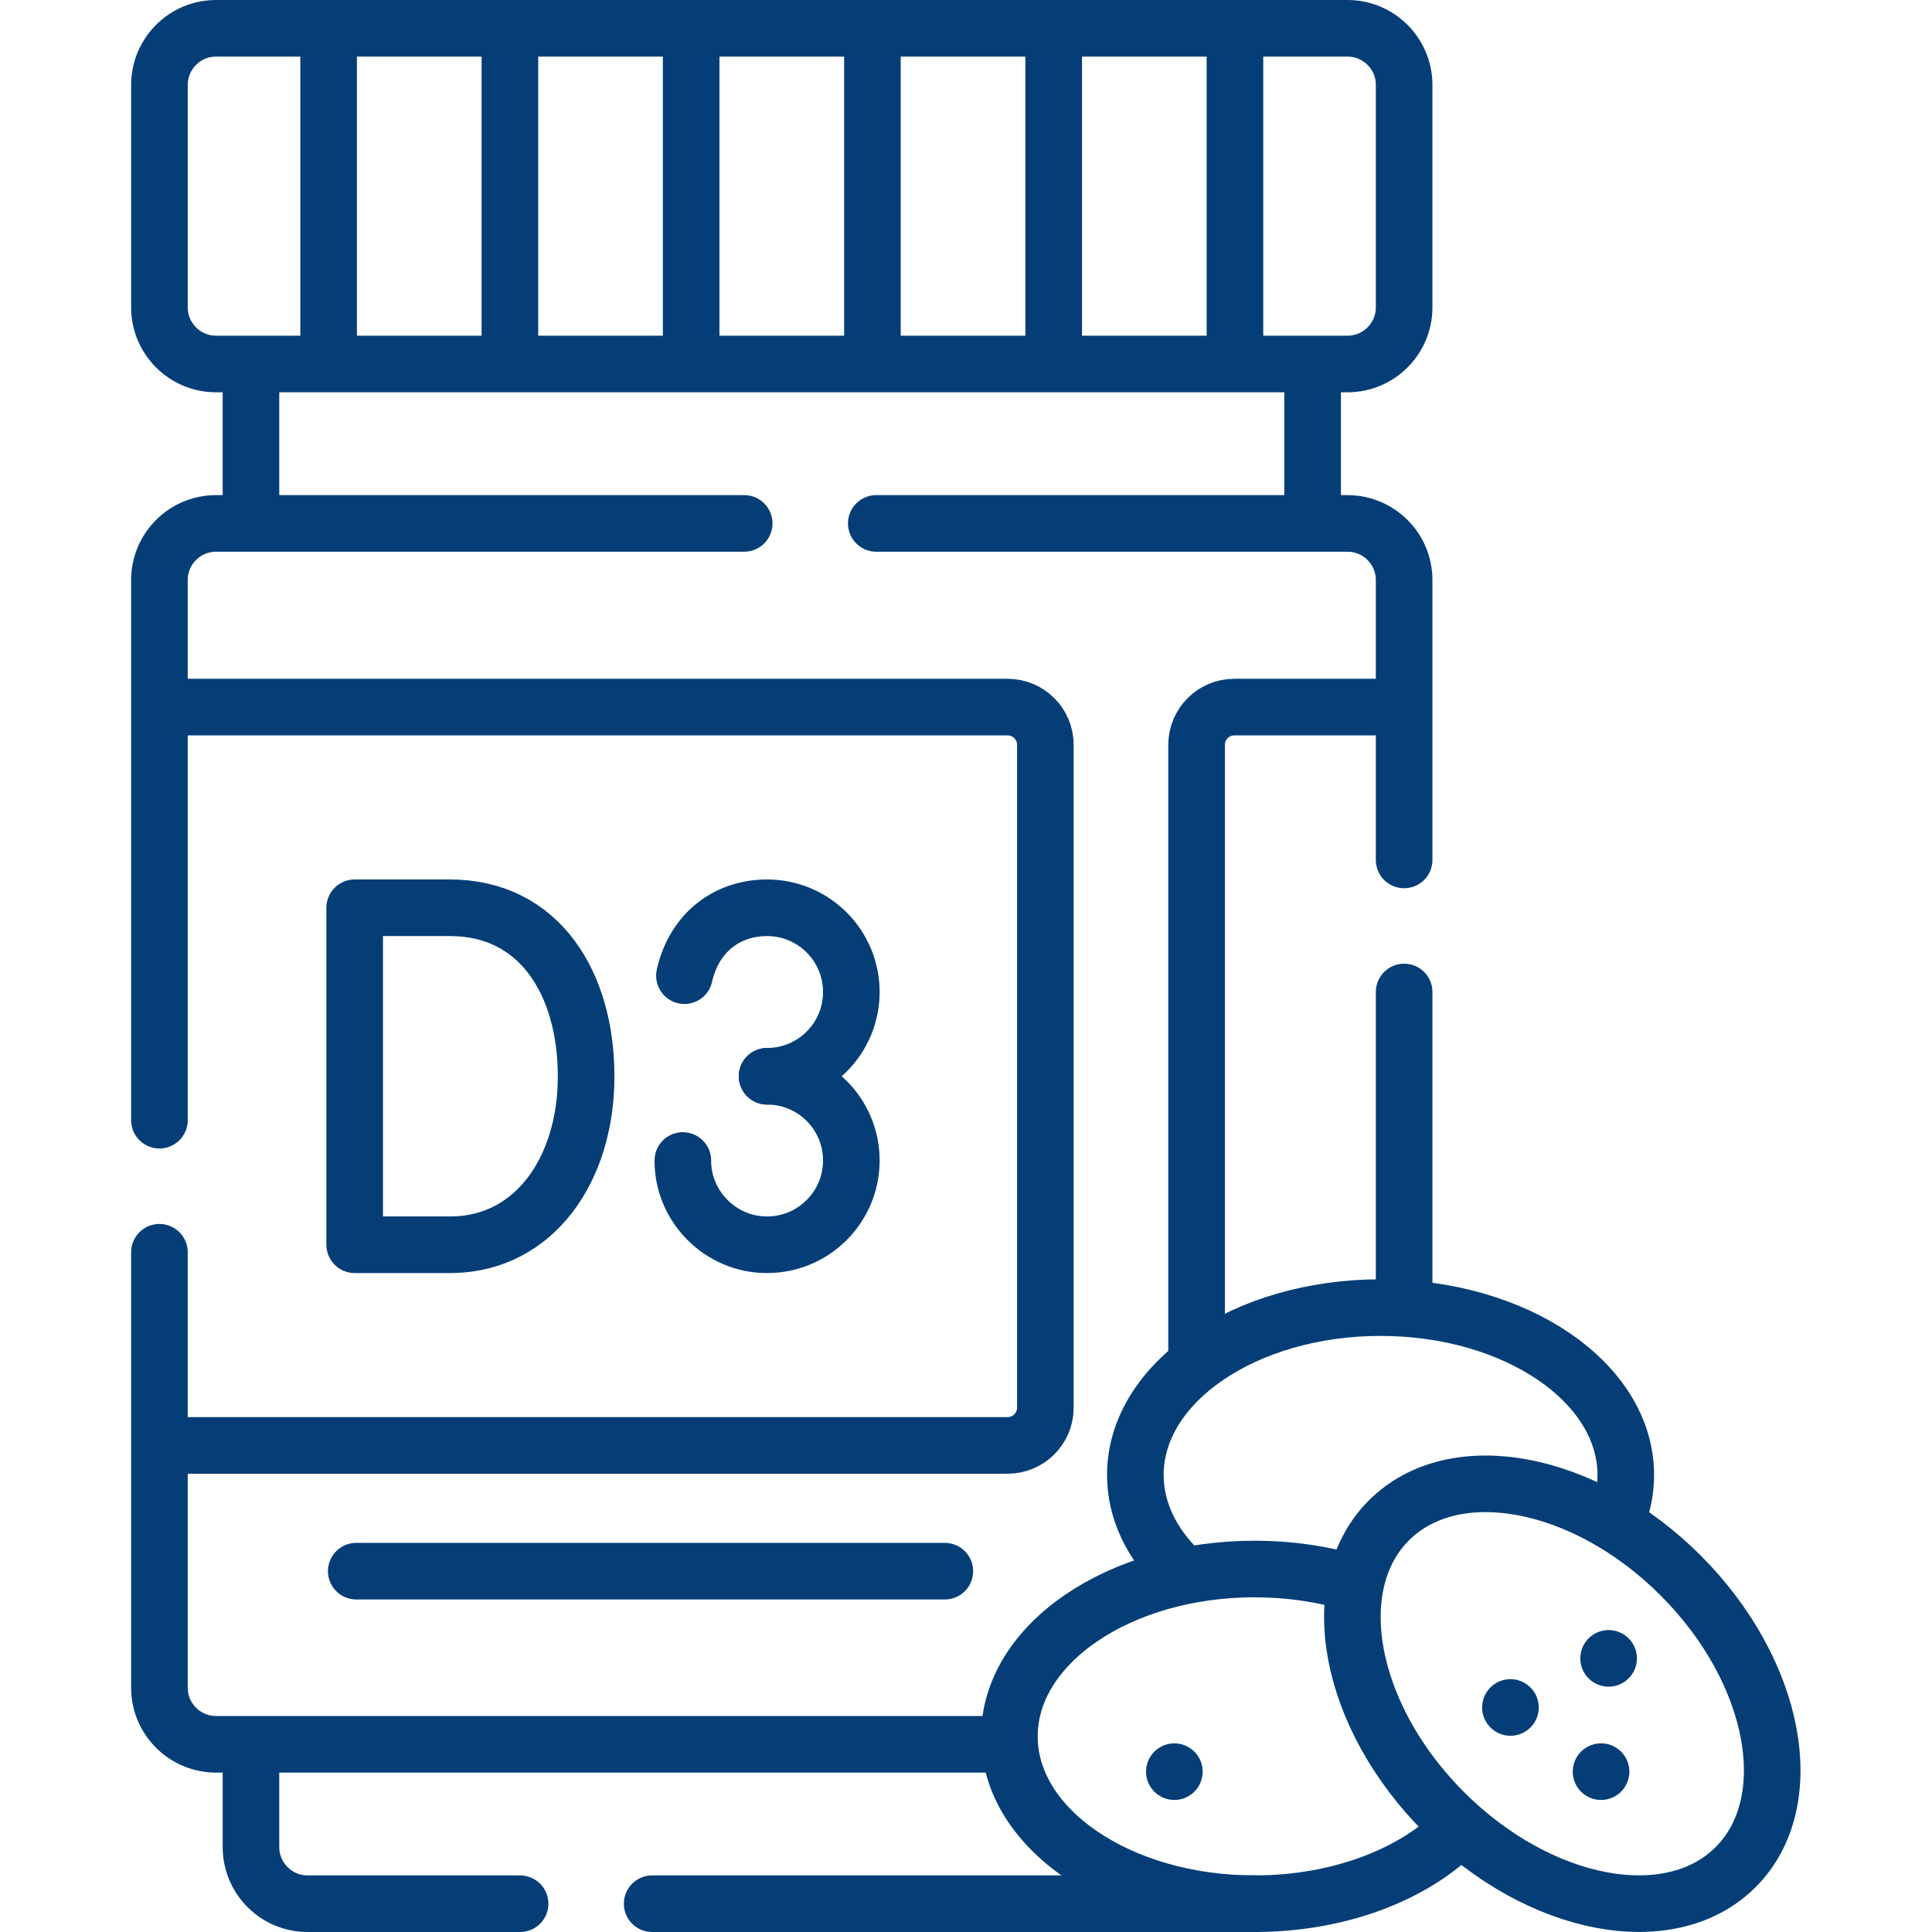
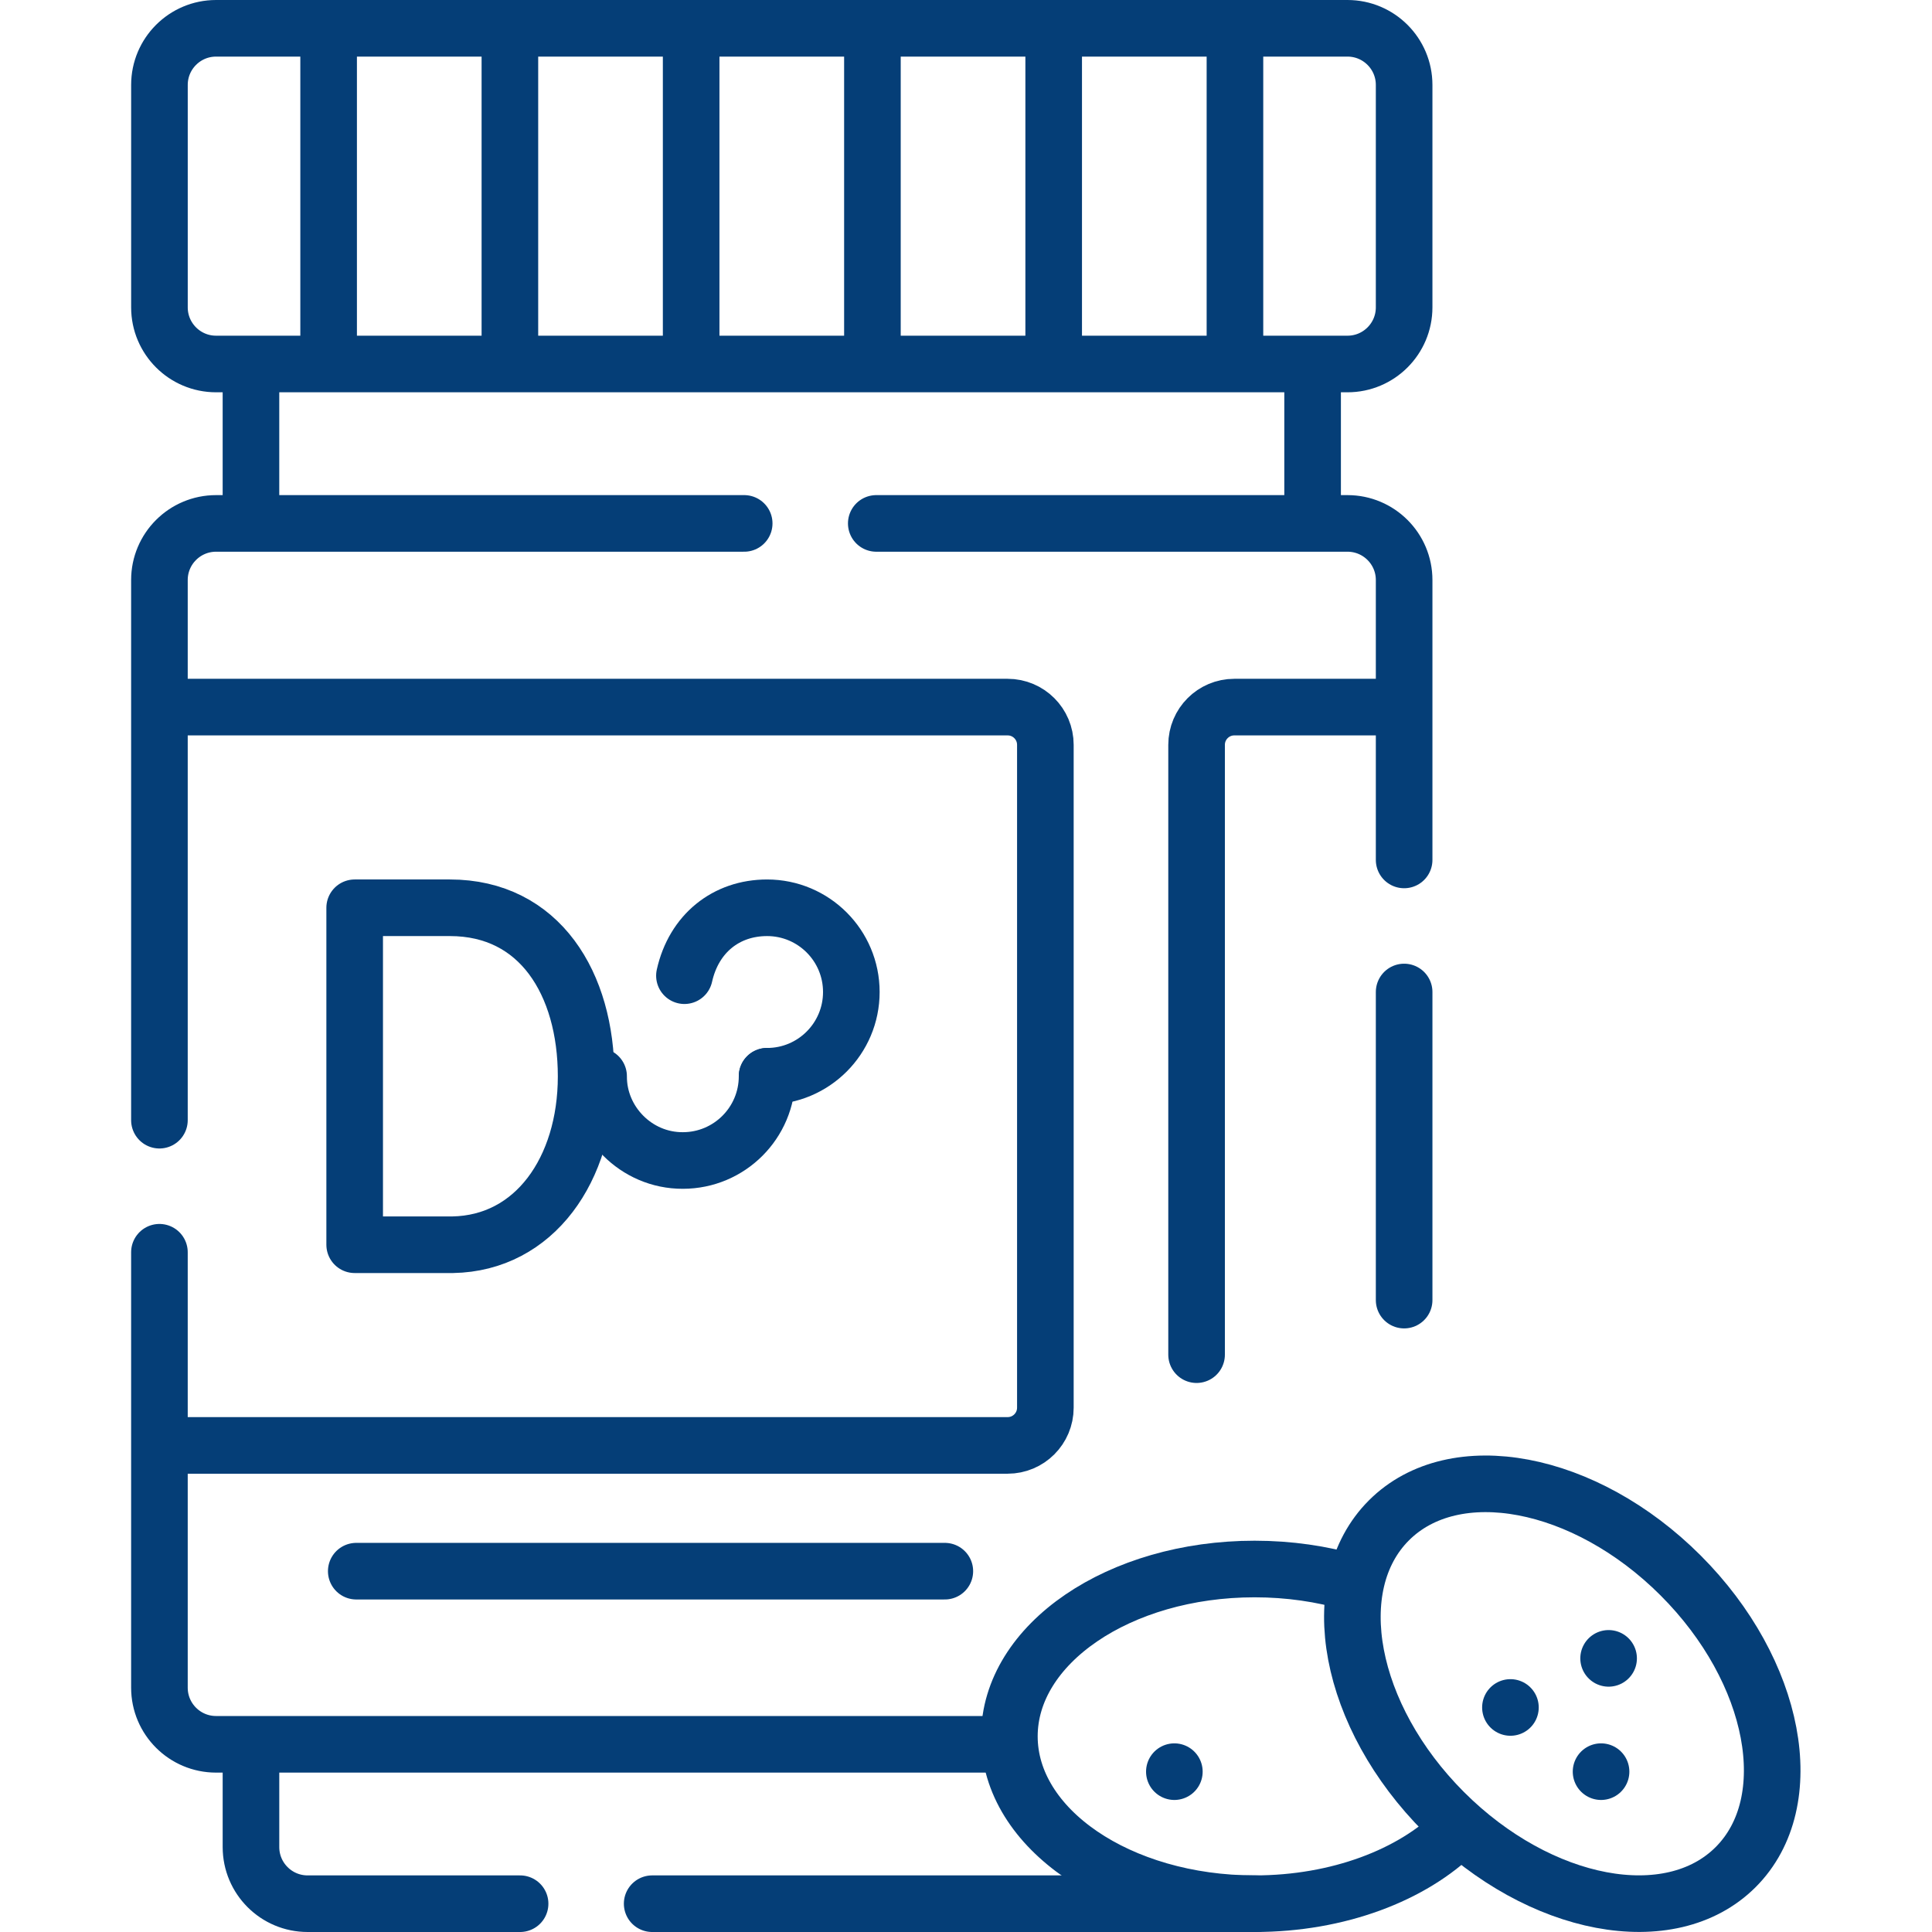
<svg xmlns="http://www.w3.org/2000/svg" id="Capa_1" x="0px" y="0px" viewBox="0 0 512 512" style="enable-background:new 0 0 512 512;" xml:space="preserve" width="300" height="300">
  <g transform="matrix(1,0,0,1,0,0)">
    <g>
      <path style="stroke-linecap: round; stroke-linejoin: round; stroke-miterlimit: 10;" d="&#10;&#09;&#09;M57.263,96.462H357.1c8.289,0,15.009-6.72,15.009-15.009V22.509c0-8.289-6.72-15.009-15.009-15.009H57.263&#10;&#09;&#09;c-8.289,0-15.009,6.72-15.009,15.009v58.944C42.253,89.743,48.973,96.462,57.263,96.462z" fill="none" stroke="#053e77ff" data-original-stroke-color="#000000ff" stroke-width="15" data-original-stroke-width="15" />
      <path style="stroke-linecap: round; stroke-linejoin: round; stroke-miterlimit: 10;" d="&#10;&#09;&#09;M332.85,504.5c-0.12,0-0.25,0-0.37,0H172.83" fill="none" stroke="#053e77ff" data-original-stroke-color="#000000ff" stroke-width="15" data-original-stroke-width="15" />
      <path style="stroke-linecap: round; stroke-linejoin: round; stroke-miterlimit: 10;" d="&#10;&#09;&#09;M66.51,464.43v25.06c0,8.29,6.72,15.01,15.01,15.01h56.31" fill="none" stroke="#053e77ff" data-original-stroke-color="#000000ff" stroke-width="15" data-original-stroke-width="15" />
      <line style="stroke-linecap: round; stroke-linejoin: round; stroke-miterlimit: 10;" x1="347.854" y1="136.908" x2="347.854" y2="97.936" fill="none" stroke="#053e77ff" data-original-stroke-color="#000000ff" stroke-width="15" data-original-stroke-width="15" />
      <line style="stroke-linecap: round; stroke-linejoin: round; stroke-miterlimit: 10;" x1="66.508" y1="98.486" x2="66.508" y2="136.963" fill="none" stroke="#053e77ff" data-original-stroke-color="#000000ff" stroke-width="15" data-original-stroke-width="15" />
      <path style="stroke-linecap: round; stroke-linejoin: round; stroke-miterlimit: 10;" d="&#10;&#09;&#09;M42.25,296.86V153.71c0-8.28,6.72-15,15.01-15h139.96" fill="none" stroke="#053e77ff" data-original-stroke-color="#000000ff" stroke-width="15" data-original-stroke-width="15" />
      <path style="stroke-linecap: round; stroke-linejoin: round; stroke-miterlimit: 10;" d="&#10;&#09;&#09;M42.25,331.86v115.39c0,8.29,6.72,15.01,15.01,15.01H265.4" fill="none" stroke="#053e77ff" data-original-stroke-color="#000000ff" stroke-width="15" data-original-stroke-width="15" />
      <line style="stroke-linecap: round; stroke-linejoin: round; stroke-miterlimit: 10;" x1="372.11" y1="344.54" x2="372.11" y2="262.89" fill="none" stroke="#053e77ff" data-original-stroke-color="#000000ff" stroke-width="15" data-original-stroke-width="15" />
      <path style="stroke-linecap: round; stroke-linejoin: round; stroke-miterlimit: 10;" d="&#10;&#09;&#09;M232.22,138.71H357.1c8.29,0,15.01,6.72,15.01,15v74.18" fill="none" stroke="#053e77ff" data-original-stroke-color="#000000ff" stroke-width="15" data-original-stroke-width="15" />
      <line style="stroke-linecap: round; stroke-linejoin: round; stroke-miterlimit: 10;" x1="327.274" y1="9.501" x2="327.274" y2="94.461" fill="none" stroke="#053e77ff" data-original-stroke-color="#000000ff" stroke-width="15" data-original-stroke-width="15" />
      <line style="stroke-linecap: round; stroke-linejoin: round; stroke-miterlimit: 10;" x1="279.237" y1="9.501" x2="279.237" y2="94.461" fill="none" stroke="#053e77ff" data-original-stroke-color="#000000ff" stroke-width="15" data-original-stroke-width="15" />
      <line style="stroke-linecap: round; stroke-linejoin: round; stroke-miterlimit: 10;" x1="87.089" y1="9.501" x2="87.089" y2="94.461" fill="none" stroke="#053e77ff" data-original-stroke-color="#000000ff" stroke-width="15" data-original-stroke-width="15" />
      <line style="stroke-linecap: round; stroke-linejoin: round; stroke-miterlimit: 10;" x1="135.126" y1="9.501" x2="135.126" y2="94.461" fill="none" stroke="#053e77ff" data-original-stroke-color="#000000ff" stroke-width="15" data-original-stroke-width="15" />
      <line style="stroke-linecap: round; stroke-linejoin: round; stroke-miterlimit: 10;" x1="231.2" y1="9.501" x2="231.2" y2="94.461" fill="none" stroke="#053e77ff" data-original-stroke-color="#000000ff" stroke-width="15" data-original-stroke-width="15" />
      <line style="stroke-linecap: round; stroke-linejoin: round; stroke-miterlimit: 10;" x1="183.163" y1="9.501" x2="183.163" y2="94.461" fill="none" stroke="#053e77ff" data-original-stroke-color="#000000ff" stroke-width="15" data-original-stroke-width="15" />
      <path style="stroke-linecap: round; stroke-linejoin: round; stroke-miterlimit: 10;" d="&#10;&#09;&#09;M45.22,383.049h221.813c5.523,0,10-4.477,10-10v-175.66c0-5.523-4.477-10-10-10H44.339" fill="none" stroke="#053e77ff" data-original-stroke-color="#000000ff" stroke-width="15" data-original-stroke-width="15" />
      <path style="stroke-linecap: round; stroke-linejoin: round; stroke-miterlimit: 10;" d="&#10;&#09;&#09;M370.101,187.388h-42.994c-5.523,0-10,4.477-10,10v161.613" fill="none" stroke="#053e77ff" data-original-stroke-color="#000000ff" stroke-width="15" data-original-stroke-width="15" />
-       <path style="stroke-linecap: round; stroke-linejoin: round; stroke-miterlimit: 10;" d="&#10;&#09;&#09;M312.687,416.379c-7.441-7.213-11.81-16.008-11.81-25.499c0-24.493,29.095-44.348,64.985-44.348s64.985,19.855,64.985,44.348&#10;&#09;&#09;c0,3.913-0.743,7.708-2.137,11.322" fill="none" stroke="#053e77ff" data-original-stroke-color="#000000ff" stroke-width="15" data-original-stroke-width="15" />
      <path style="stroke-linecap: round; stroke-linejoin: round; stroke-miterlimit: 10;" d="&#10;&#09;&#09;M386.016,485.298c-11.721,11.599-31.327,19.202-53.535,19.202c-35.89,0-64.985-19.855-64.985-44.348s29.095-44.348,64.985-44.348&#10;&#09;&#09;c9.139,0,17.838,1.287,25.727,3.611" fill="none" stroke="#053e77ff" data-original-stroke-color="#000000ff" stroke-width="15" data-original-stroke-width="15" />
      <ellipse transform="matrix(0.707 -0.707 0.707 0.707 -196.103 424.291)" style="stroke-linecap: round; stroke-linejoin: round; stroke-miterlimit: 10;" cx="414.113" cy="448.863" rx="44.348" ry="64.985" fill="none" stroke="#053e77ff" data-original-stroke-color="#000000ff" stroke-width="15" data-original-stroke-width="15" />
      <line style="stroke-linecap: round; stroke-linejoin: round; stroke-miterlimit: 10;" x1="426.298" y1="439.485" x2="426.298" y2="439.485" fill="none" stroke="#053e77ff" data-original-stroke-color="#000000ff" stroke-width="15" data-original-stroke-width="15" />
      <line style="stroke-linecap: round; stroke-linejoin: round; stroke-miterlimit: 10;" x1="424.297" y1="469.507" x2="424.297" y2="469.507" fill="none" stroke="#053e77ff" data-original-stroke-color="#000000ff" stroke-width="15" data-original-stroke-width="15" />
      <line style="stroke-linecap: round; stroke-linejoin: round; stroke-miterlimit: 10;" x1="311.217" y1="469.507" x2="311.217" y2="469.507" fill="none" stroke="#053e77ff" data-original-stroke-color="#000000ff" stroke-width="15" data-original-stroke-width="15" />
      <line style="stroke-linecap: round; stroke-linejoin: round; stroke-miterlimit: 10;" x1="400.28" y1="452.494" x2="400.28" y2="452.494" fill="none" stroke="#053e77ff" data-original-stroke-color="#000000ff" stroke-width="15" data-original-stroke-width="15" />
      <path style="stroke-linecap: round; stroke-linejoin: round; stroke-miterlimit: 10;" d="&#10;&#09;&#09;M155.33,285.268c0,24.632-13.671,44.221-35.36,44.6H93.992v-89.299h25.237C143.018,240.569,155.33,260.636,155.33,285.268z" fill="none" stroke="#053e77ff" data-original-stroke-color="#000000ff" stroke-width="15" data-original-stroke-width="15" />
      <path style="stroke-linecap: round; stroke-linejoin: round; stroke-miterlimit: 10;" d="&#10;&#09;&#09;M181.381,258.567c2.498-11.176,11.057-17.997,21.906-17.997c12.33,0,22.325,9.995,22.325,22.325&#10;&#09;&#09;c0,12.33-9.995,22.325-22.325,22.325" fill="none" stroke="#053e77ff" data-original-stroke-color="#000000ff" stroke-width="15" data-original-stroke-width="15" />
-       <path style="stroke-linecap: round; stroke-linejoin: round; stroke-miterlimit: 10;" d="&#10;&#09;&#09;M203.286,285.218c12.33,0,22.325,9.995,22.325,22.325c0,12.33-9.995,22.325-22.325,22.325&#10;&#09;&#09;c-12.377,0.063-22.405-10.24-22.325-22.325" fill="none" stroke="#053e77ff" data-original-stroke-color="#000000ff" stroke-width="15" data-original-stroke-width="15" />
+       <path style="stroke-linecap: round; stroke-linejoin: round; stroke-miterlimit: 10;" d="&#10;&#09;&#09;M203.286,285.218c0,12.33-9.995,22.325-22.325,22.325&#10;&#09;&#09;c-12.377,0.063-22.405-10.24-22.325-22.325" fill="none" stroke="#053e77ff" data-original-stroke-color="#000000ff" stroke-width="15" data-original-stroke-width="15" />
      <line style="stroke-linecap: round; stroke-linejoin: round; stroke-miterlimit: 10;" x1="250.391" y1="416.378" x2="94.411" y2="416.378" fill="none" stroke="#053e77ff" data-original-stroke-color="#000000ff" stroke-width="15" data-original-stroke-width="15" />
    </g>
  </g>
</svg>